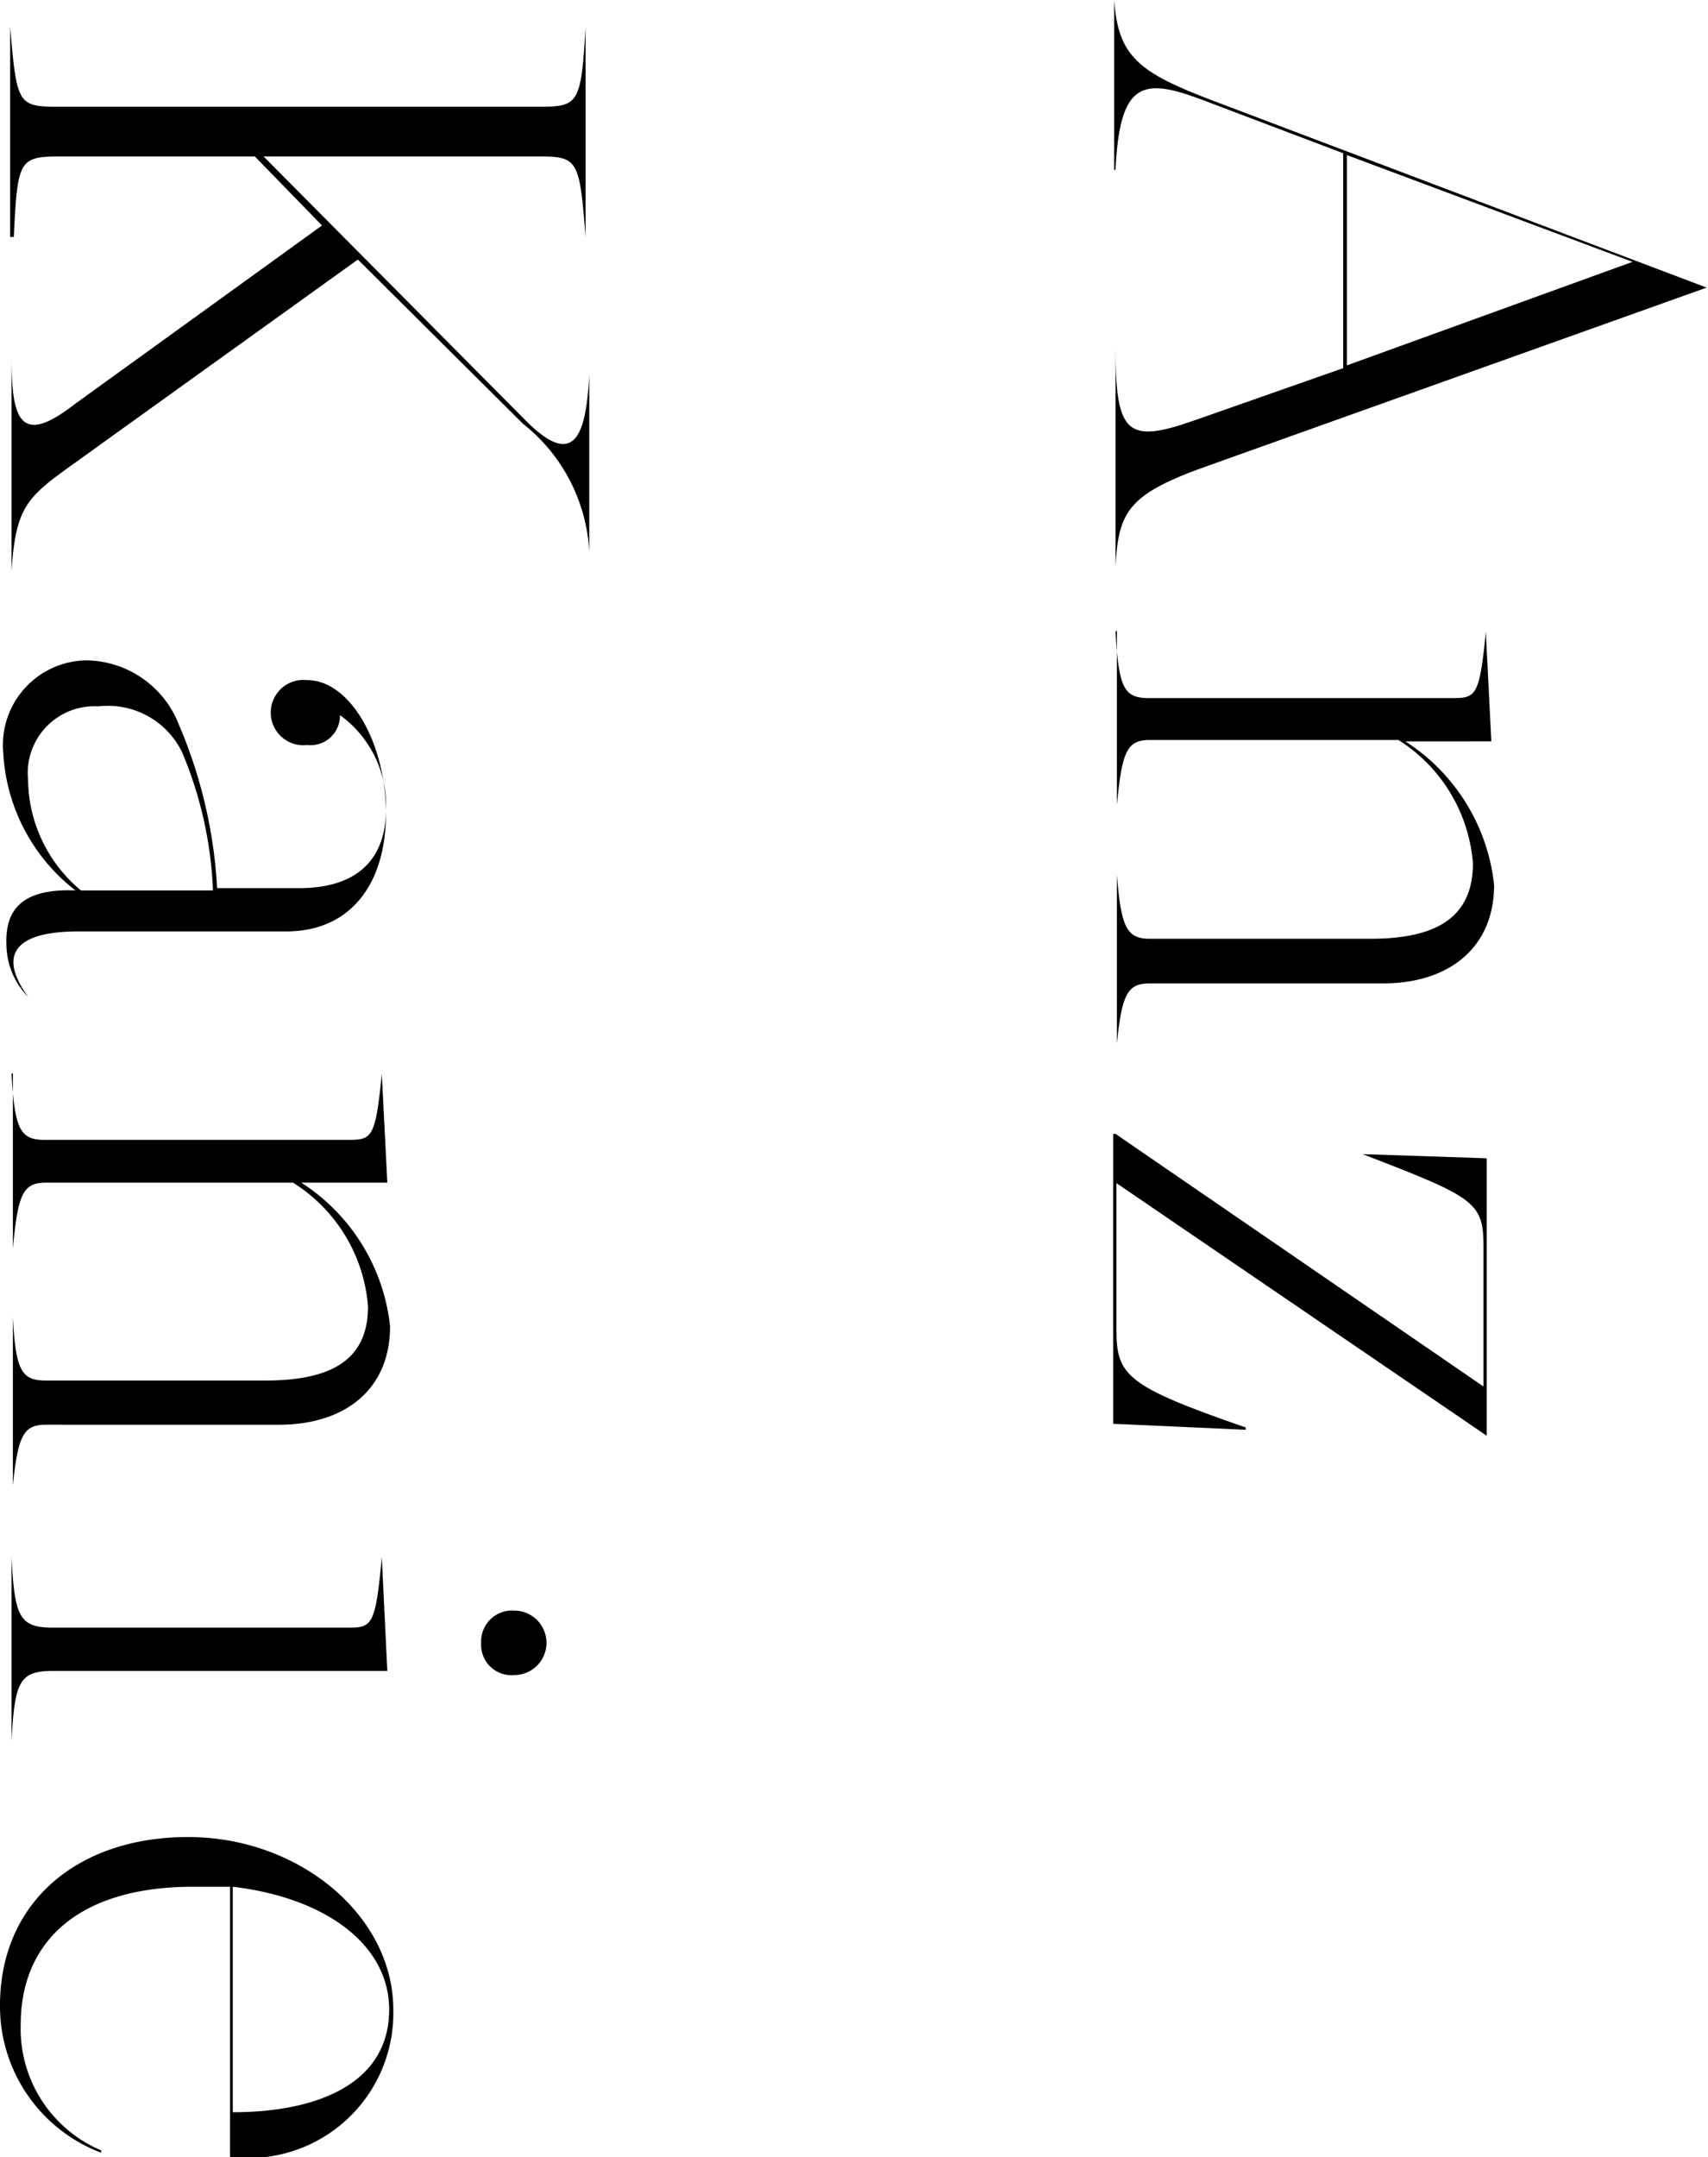
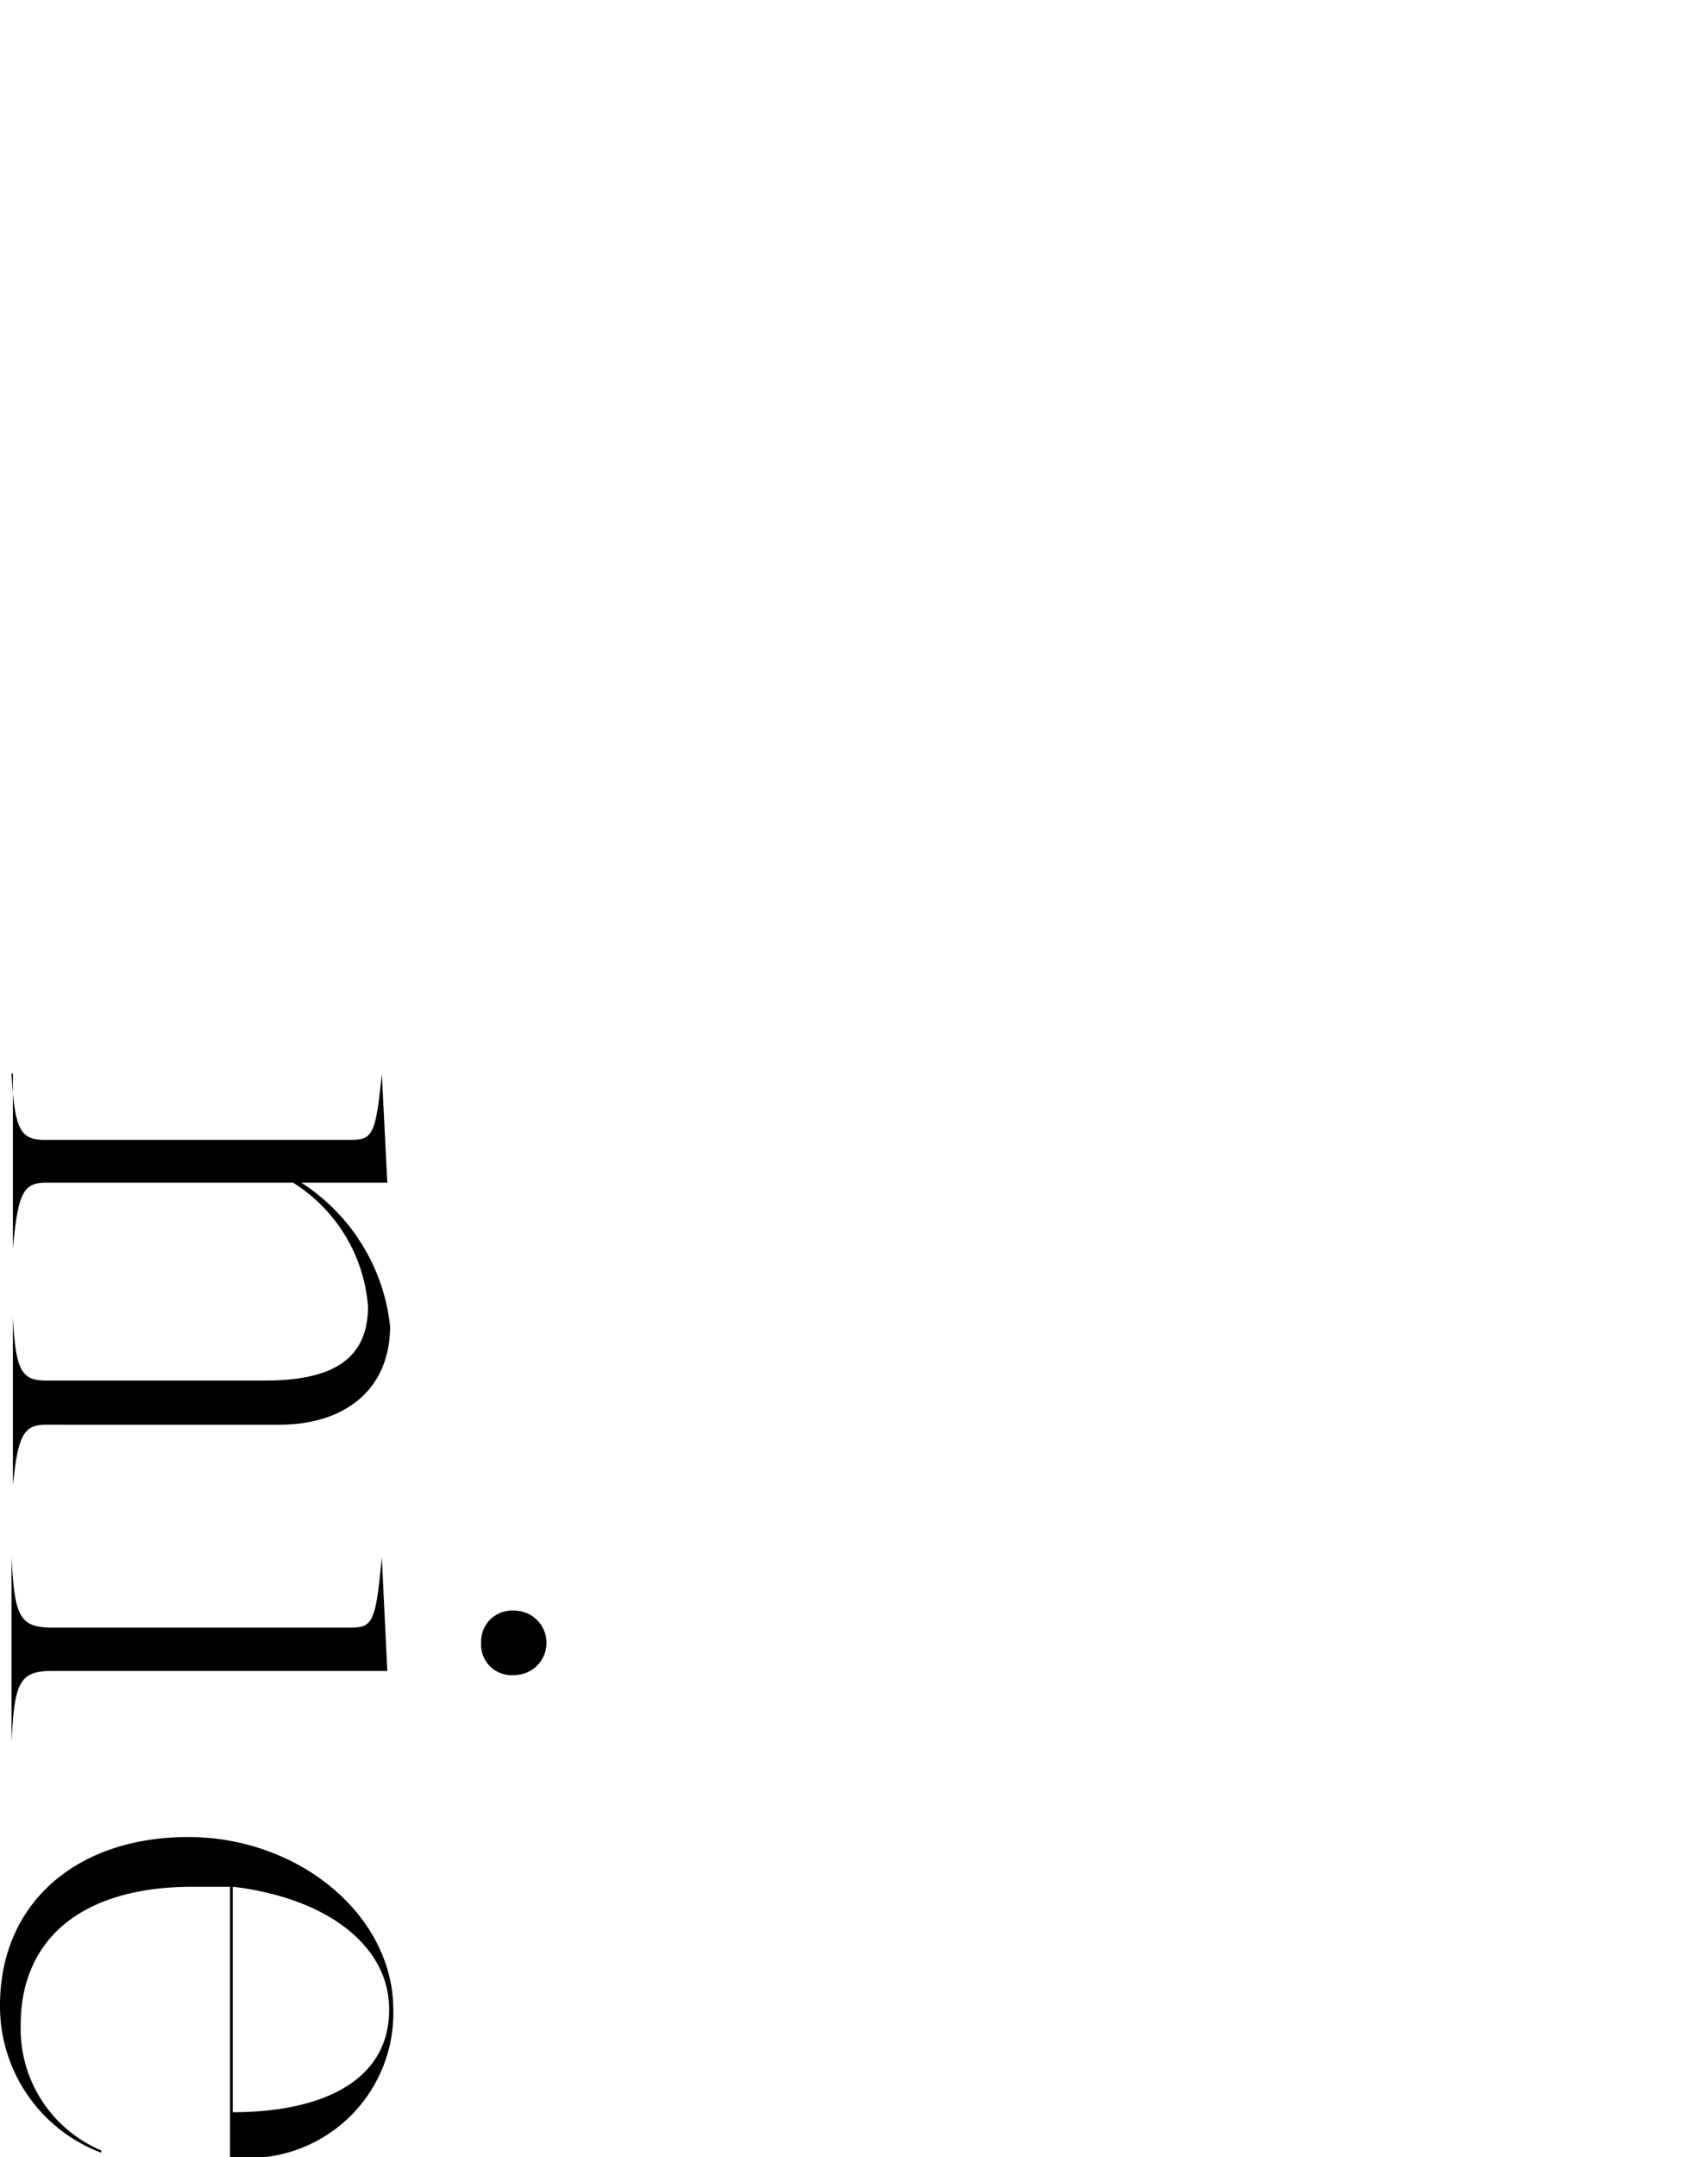
<svg xmlns="http://www.w3.org/2000/svg" viewBox="0 0 37.13 46.88">
  <g id="レイヤー_2" data-name="レイヤー 2">
    <g id="レイヤー_1-2" data-name="レイヤー 1">
-       <path d="M24.22,3.69V0h0c.09,1.22.51,1.57,2.18,2.2l10.7,4.05v0L26.32,10.1c-1.8.63-2,1-2.07,2.2h0V7.54h0c0,1.91.25,2.11,1.73,1.59L29.2,8V3.33L26.11,2.16c-1.26-.47-1.77-.4-1.86,1.53Zm11.27,2L29.28,3.37V7.94Z" />
-       <path d="M24.25,13.73c.07,1.21.18,1.44.72,1.44h6.56c.55,0,.63,0,.77-1.44h0l.12,2.38H30.55a4.24,4.24,0,0,1,1.93,3.12c0,1.38-1,2.14-2.41,2.14H25c-.48,0-.61.21-.72,1.31h0V19h0c.09,1.17.22,1.4.72,1.4h4.79c1.39,0,2.23-.43,2.23-1.64a3.49,3.49,0,0,0-1.62-2.68H25c-.5,0-.61.24-.72,1.42h0v-3.8Z" />
-       <path d="M24.25,24.64l8,5.49v-3c0-1-.13-1.09-2.63-2.05v0l2.7.09V31.2h0l-8.05-5.49v3.18c0,1,.21,1.23,2.81,2.13v.05l-2.88-.13v-6.3Z" />
-       <path d="M.22,5.15V.59h0c.15,1.7.16,1.73,1.1,1.73H11.63c.94,0,1,0,1.1-1.73h0V5.15h0c-.13-1.66-.16-1.75-1-1.75h-6l5.71,5.75c1.06,1.06,1.3.29,1.37-1h0V12h0a3.79,3.79,0,0,0-1.44-2.79L7.78,5.64l-5.57,4C.67,10.77.36,10.77.25,12.41h0V7.72h0c0,1.36.16,2,1.35,1.08L7,4.9,5.54,3.4H1.3c-.89,0-.92.09-1,1.75Z" />
-       <path d="M1.64,19.35a4.06,4.06,0,0,1-1.57-3,1.84,1.84,0,0,1,1.82-2,2.19,2.19,0,0,1,2,1.4,10.47,10.47,0,0,1,.83,3.55H6.5c1.39,0,1.89-.75,1.89-1.71a2.41,2.41,0,0,0-1-2.05.64.64,0,0,1-.71.65.71.71,0,1,1,0-1.41c.92,0,1.71,1.35,1.71,2.9s-.79,2.56-2.16,2.56H1.71c-1.35,0-1.78.48-1.1,1.42l0,0a1.63,1.63,0,0,1-.47-1.12C.11,19.84.4,19.3,1.64,19.35Zm.12,0H4.63a8.61,8.61,0,0,0-.67-3,1.79,1.79,0,0,0-1.82-1A1.45,1.45,0,0,0,.61,16.94,3.17,3.17,0,0,0,1.76,19.35Z" />
      <path d="M.25,23.33c.07,1.2.18,1.44.72,1.44H7.53c.55,0,.63,0,.77-1.44h0l.12,2.37H6.55a4.25,4.25,0,0,1,1.93,3.12c0,1.39-1,2.14-2.41,2.14H1c-.48,0-.61.22-.72,1.32h0V28.62h0C.34,29.79.47,30,1,30H5.76C7.15,30,8,29.59,8,28.39A3.49,3.49,0,0,0,6.37,25.7H1c-.5,0-.61.24-.72,1.43h0v-3.8Z" />
      <path d="M.25,33.84c.07,1.28.16,1.53.9,1.53H7.53c.55,0,.63,0,.77-1.53h0l.12,2.47H1.15c-.74,0-.83.25-.9,1.53h0v-4ZM11.18,35a.7.7,0,1,1,0,1.4.66.66,0,0,1-.72-.7A.67.67,0,0,1,11.18,35Z" />
      <path d="M0,43.58c0-2.23,1.67-3.66,4.09-3.66s4.46,1.71,4.46,3.75A3.15,3.15,0,0,1,5,46.87V41L4.2,41C1.71,41,.45,42.19.45,44A2.87,2.87,0,0,0,2.2,46.73l0,.05A3.4,3.4,0,0,1,0,43.58ZM5.06,41V45.9c1.82,0,3.4-.61,3.4-2.23C8.46,42.26,7.08,41.24,5.06,41Z" />
    </g>
  </g>
</svg>